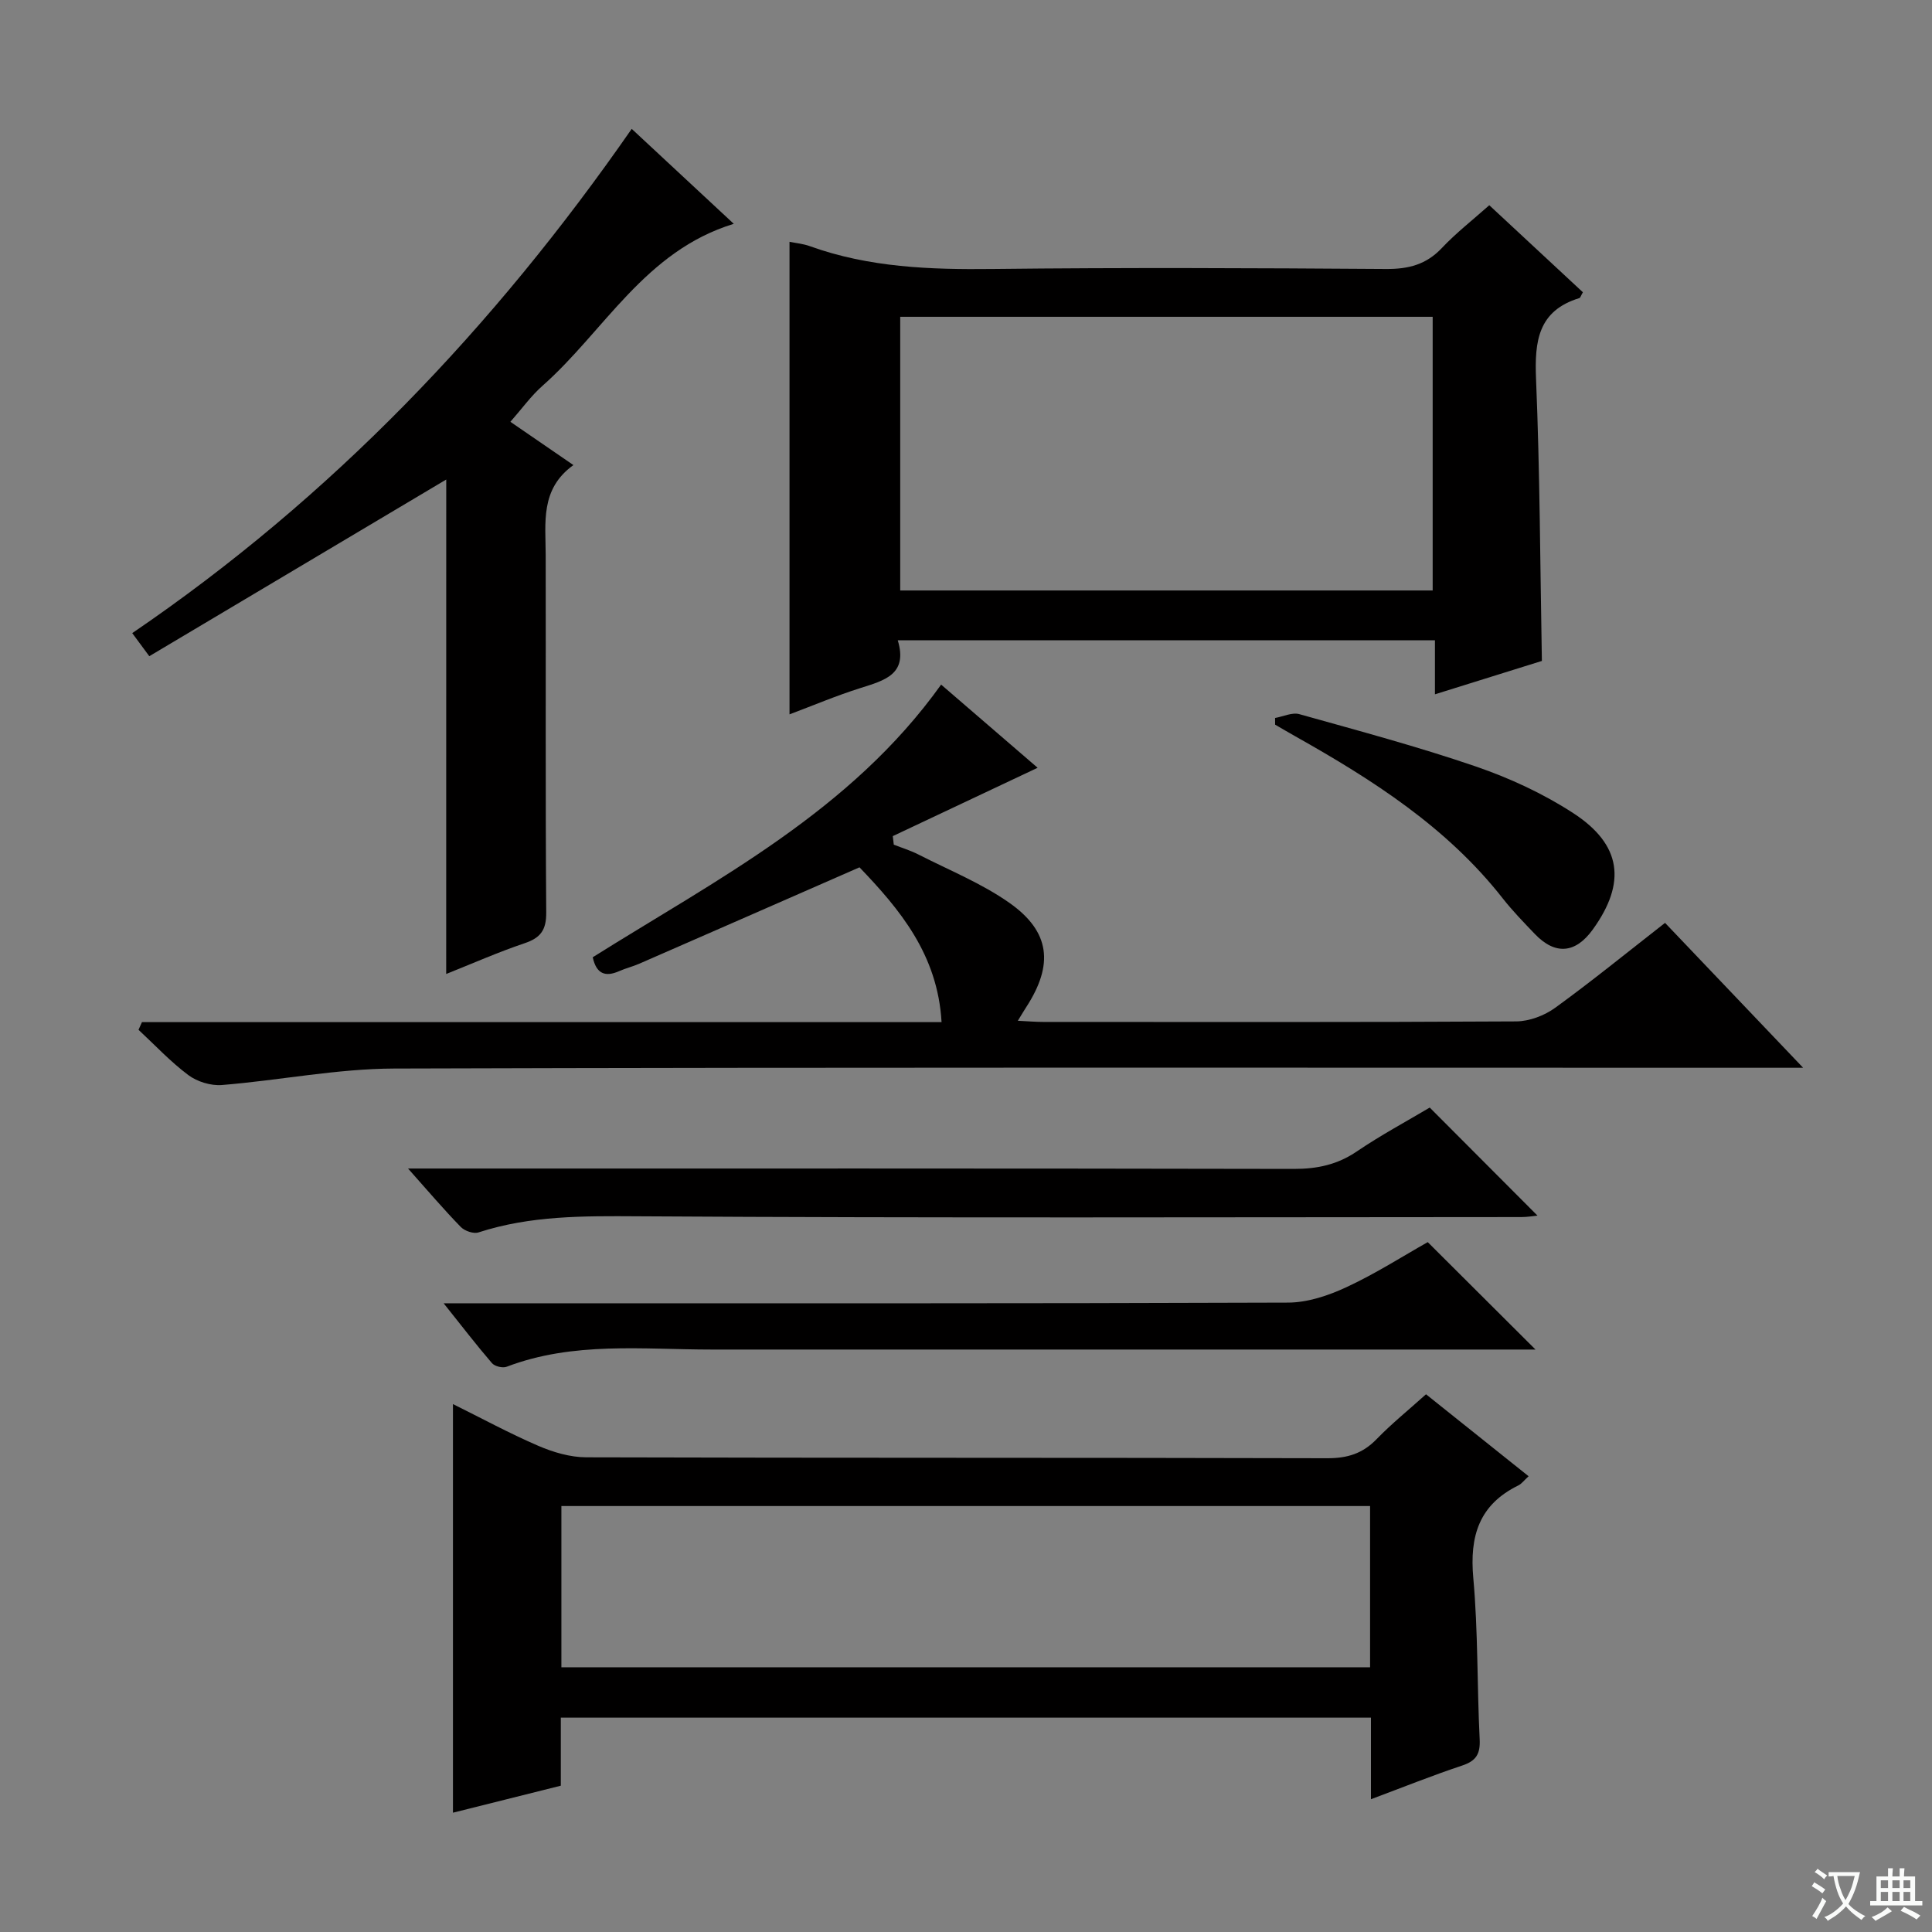
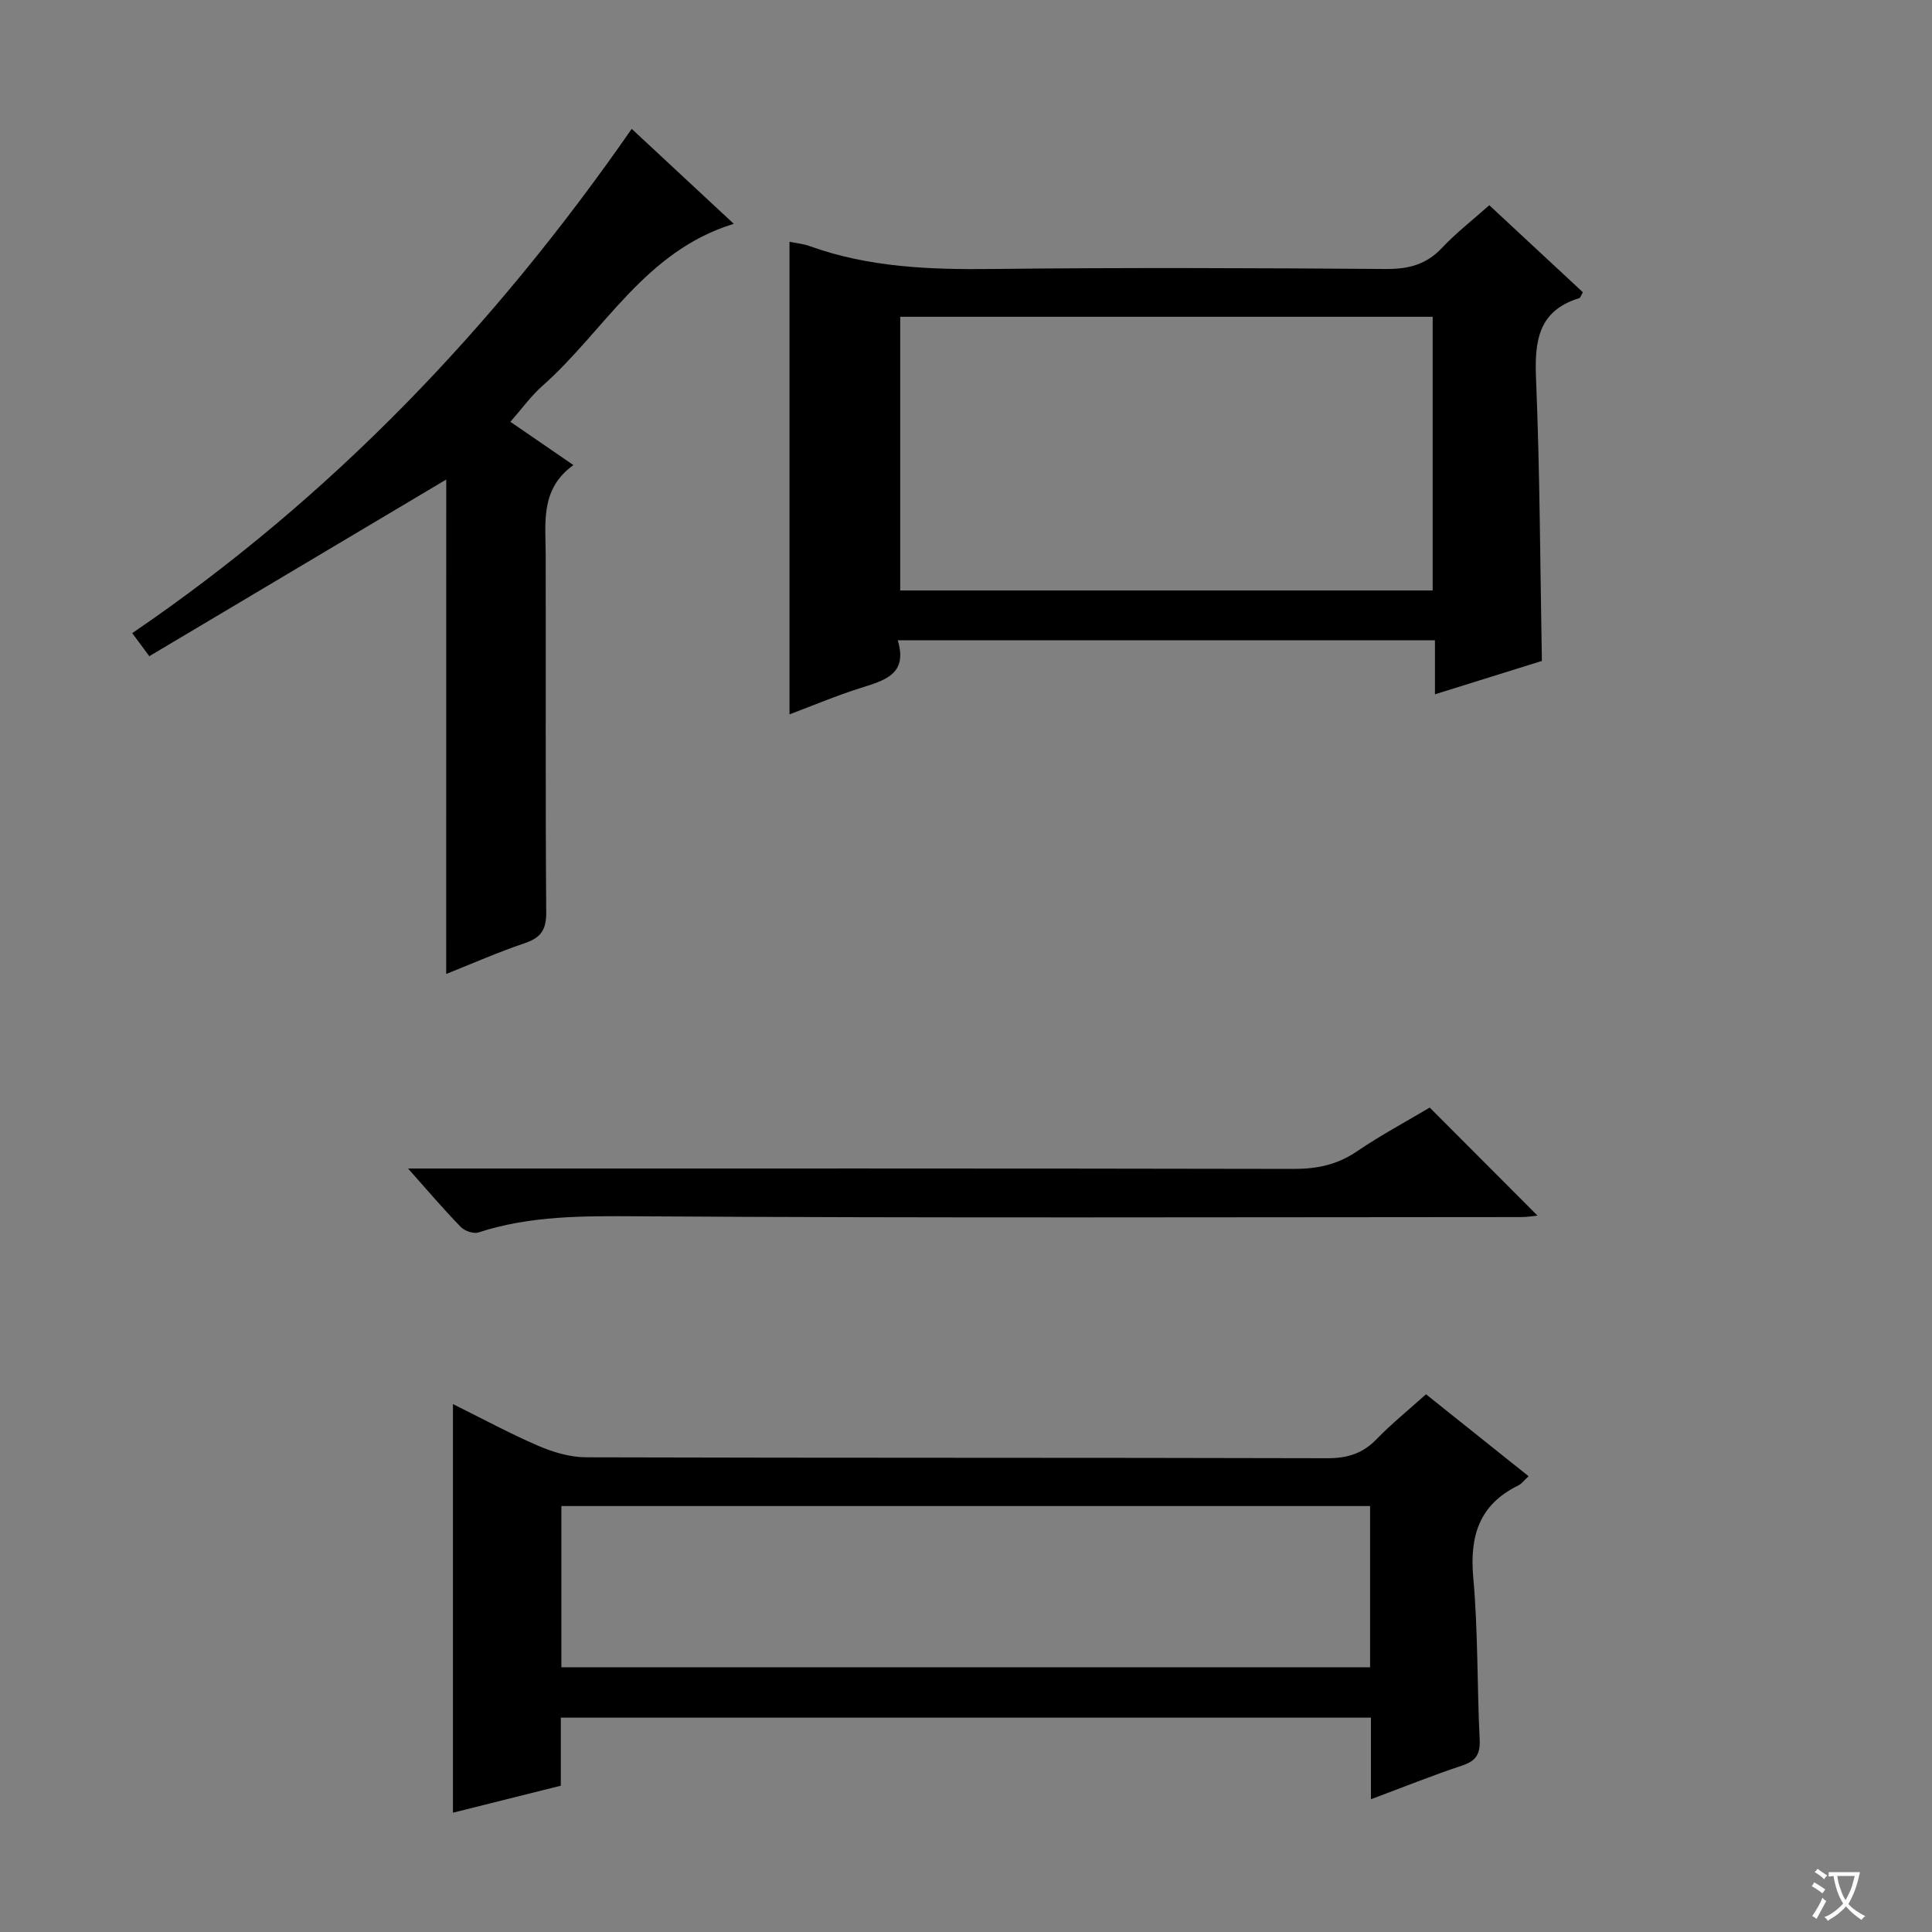
<svg xmlns="http://www.w3.org/2000/svg" enable-background="new 0 0 400 400" viewBox="0 0 400 400">
  <rect x="0" y="0" width="400" height="400" fill="#808080" stroke="none" />
  <path d="m377.9 391.2c-.2.3-.4.5-.6.8-.7-.6-1.4-1-2.2-1.5.2-.3.4-.5.5-.8.6.4 1.4.8 2.3 1.5zm-1.8 6.1c-.2-.2-.5-.4-.9-.6.4-.6.8-1.2 1.2-1.9s.7-1.3.9-1.9c.3.3.5.5.8.7-.7 1.3-1.4 2.6-2 3.7zm2.2-9c-.3.3-.5.5-.6.8-.6-.6-1.3-1.1-2-1.5.3-.3.5-.5.6-.7.6.5 1.3.9 2 1.4zm.3.2v-.9h2 4.5c-.3 1.3-.6 2.5-1 3.6s-.9 2.1-1.4 3c.4.5 1 1 1.6 1.4s1.2.8 1.9 1.1c-.3.2-.5.4-.8.8-.4-.3-1-.7-1.6-1.2s-1.2-1.1-1.6-1.6c-.5.6-1.1 1.1-1.7 1.6s-1.4.9-2.1 1.4c-.1-.3-.3-.5-.7-.8.6-.2 1.2-.5 1.9-1s1.4-1.1 2-1.8c-.5-.8-.9-1.6-1.2-2.5s-.6-2-.8-3.2c-.4.1-.7.1-1 .1zm2.5 2.7c.3 1 .7 1.7 1 2.2.3-.5.6-1.1 1-2s.6-1.9.9-3h-3.2-.4c.1.9.3 1.8.7 2.8z" fill="#fafbfa" />
-   <path d="m396.5 388.5v1.5 3.6h1.5v.9c-.4 0-1 0-1.7 0h-7.9c-.5 0-.9 0-1.2 0v-.9h1.3v-3.5c0-.7 0-1.2 0-1.6h2.4c0-.8 0-1.4 0-1.7h1c0 .3-.1.8-.1 1.7h1.5c0-.8 0-1.4 0-1.7h1c0 .3-.1.9-.1 1.7zm-8.2 9.2c-.2-.3-.5-.5-.8-.8.8-.3 1.4-.6 1.9-.9s1-.7 1.4-1.1c.3.3.6.5.9.8-1.6 1-2.8 1.6-3.4 2zm2.6-6.8v-1.6h-1.5v1.6zm0 2.7v-1.9h-1.5v1.9zm2.4-2.7v-1.6h-1.5v1.6zm0 2.7v-1.9h-1.5v1.9zm.2 2 .7-.8c.4.2.9.5 1.6.8s1.3.7 1.8 1c-.3.3-.5.5-.8.8-.4-.3-1.5-1-3.3-1.8zm2-4.7v-1.6h-1.4v1.6zm0 2.7v-1.9h-1.4v1.9z" fill="#fafbfa" />
  <g fill="#010000">
    <path d="m283.84 372.51c0-6.16 0-11.3 0-16.89-55.97 0-111.64 0-167.73 0v14.09c-7.7 1.93-15.05 3.77-22.33 5.59 0-28.27 0-56.2 0-84.6 5.82 2.88 11.62 6.03 17.66 8.64 3.09 1.33 6.6 2.37 9.93 2.38 51.15.15 102.3.05 153.45.19 4.15.01 7.3-.97 10.18-3.94 3.11-3.21 6.61-6.03 10.24-9.3 7.09 5.66 14.03 11.21 21.24 16.97-.94.86-1.45 1.57-2.14 1.91-8.12 3.98-10.1 10.5-9.31 19.16 1 11.08.77 22.27 1.32 33.4.15 3.03-.73 4.47-3.63 5.43-6.11 2.03-12.08 4.43-18.88 6.97zm-.18-60.7c-56.08 0-111.73 0-167.43 0v33.38h167.43c0-11.21 0-22.01 0-33.38z" />
    <path d="m308.34 42.49c6.66 6.19 13.05 12.13 19.38 18.02-.4.67-.51 1.14-.74 1.21-8.54 2.62-9.28 8.92-8.96 16.71.8 19.27.85 38.57 1.21 58.41-6.8 2.12-14.18 4.43-22.14 6.91 0-3.98 0-7.39 0-11.19-37.17 0-73.88 0-111.22 0 2.15 7.07-2.77 8.32-7.72 9.89-5.01 1.58-9.87 3.64-14.69 5.45 0-32.81 0-65.22 0-97.84 1.36.28 2.86.41 4.22.91 12.27 4.42 24.95 4.87 37.84 4.72 27.15-.31 54.32-.19 81.47 0 4.63.03 8.29-.91 11.53-4.34 2.94-3.12 6.37-5.79 9.82-8.86zm-11.72 79.76c0-19.08 0-37.83 0-56.66-37 0-73.7 0-110.24 0v56.66z" />
-     <path d="m29.39 211.62h165.55c-.8-14.09-8.78-23.47-16.99-32.05-15.5 6.79-30.52 13.38-45.56 19.94-1.36.6-2.83.95-4.19 1.55-2.9 1.28-4.74.56-5.48-2.87 25.76-16.18 53.35-30.17 72.13-56.45 6.79 5.86 13.6 11.73 19.98 17.22-10.17 4.8-20.08 9.47-29.99 14.15.07.59.14 1.18.21 1.77 1.71.67 3.48 1.21 5.11 2.04 6.34 3.24 13.06 5.95 18.83 10.01 8.48 5.97 9.18 12.79 3.49 21.57-.45.69-.86 1.39-1.75 2.84 2.12.1 3.67.24 5.22.24 32.66.01 65.31.08 97.97-.11 2.72-.02 5.85-1.21 8.08-2.83 7.65-5.55 15-11.54 22.73-17.57 9.31 9.77 18.46 19.37 28.59 30-3.07 0-4.95 0-6.83 0-94.97 0-189.94-.13-284.91.16-11.87.04-23.73 2.45-35.62 3.41-2.28.19-5.12-.68-6.96-2.05-3.71-2.77-6.91-6.21-10.32-9.38.23-.53.47-1.06.71-1.59z" />
    <path d="m92.39 99.28c-20.24 12.04-40.75 24.25-61.48 36.58-1.45-1.97-2.3-3.11-3.53-4.78 41.25-28.09 74.93-63.38 103.41-104.4 6.94 6.46 13.82 12.86 21.13 19.66-18.43 5.63-26.78 22.21-39.64 33.57-2.33 2.06-4.18 4.66-6.61 7.42 4.32 2.97 8.37 5.75 13.05 8.96-6.92 4.96-5.75 11.94-5.74 18.68.05 24.65-.07 49.29.11 73.94.03 3.66-1.17 5.27-4.52 6.39-5.46 1.84-10.74 4.18-16.19 6.35.01-34.74.01-68.95.01-102.37z" />
    <path d="m84.48 241.93h6.41c58.99 0 117.99-.04 176.98.08 4.86.01 9.03-.88 13.08-3.64 4.95-3.36 10.25-6.2 15.06-9.06 7.48 7.5 14.85 14.89 22.31 22.37-.89.09-2.11.3-3.33.3-60.99.02-121.98.22-182.97-.16-11.22-.07-22.19-.16-32.96 3.34-1.02.33-2.85-.3-3.65-1.12-3.49-3.58-6.73-7.39-10.93-12.11z" />
-     <path d="m295.6 257.17c7.71 7.68 14.84 14.79 22.31 22.24-1.89 0-3.8 0-5.7 0-54.95 0-109.9 0-164.86 0-14.24 0-28.63-1.71-42.45 3.56-.83.32-2.47-.08-3.04-.74-3.21-3.73-6.21-7.64-10.01-12.4h6.47c56.12 0 112.24.07 168.35-.14 4.07-.01 8.38-1.46 12.13-3.21 6.01-2.79 11.64-6.4 16.8-9.31z" />
-     <path d="m263.99 148.65c1.69-.3 3.54-1.21 5.03-.79 12.24 3.43 24.54 6.72 36.56 10.84 6.99 2.4 13.91 5.6 20.1 9.62 10.1 6.55 11.07 14.44 4.1 24.11-3.59 4.99-7.79 5.35-12.01.94-2.3-2.4-4.62-4.79-6.67-7.4-11.54-14.71-26.9-24.51-42.89-33.51-1.41-.79-2.81-1.62-4.21-2.43-.01-.46-.01-.92-.01-1.38z" />
  </g>
</svg>